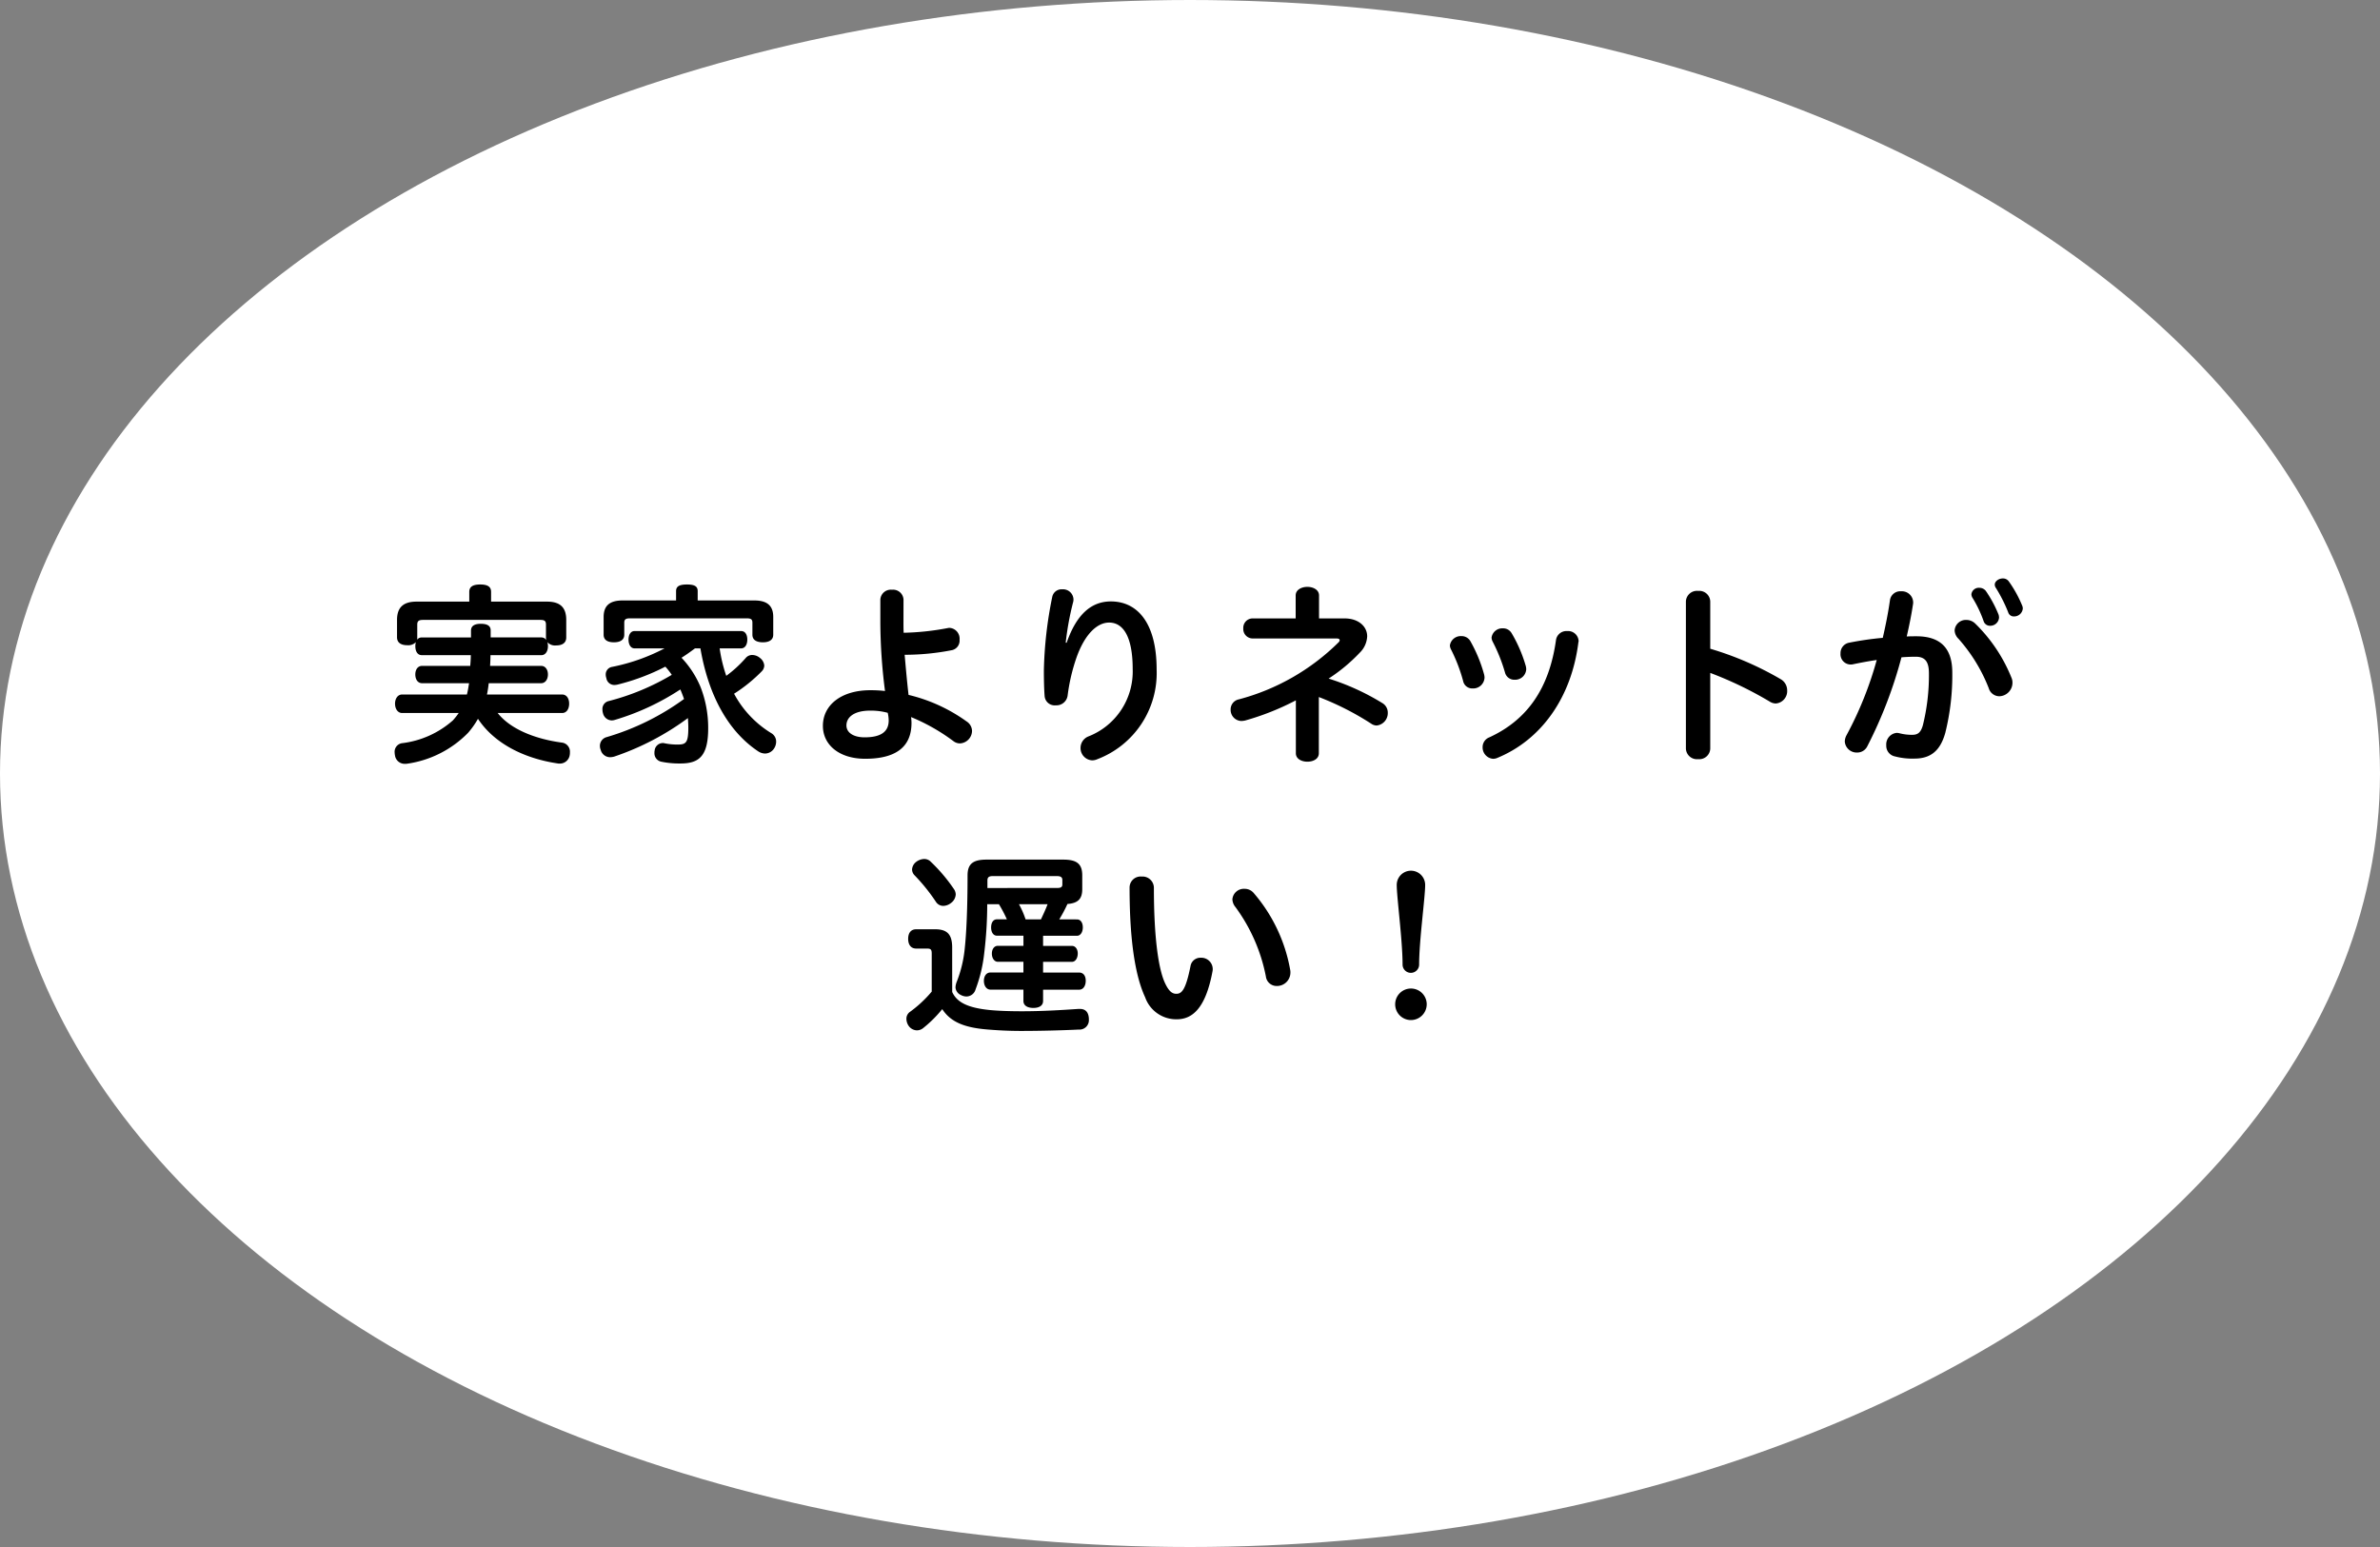
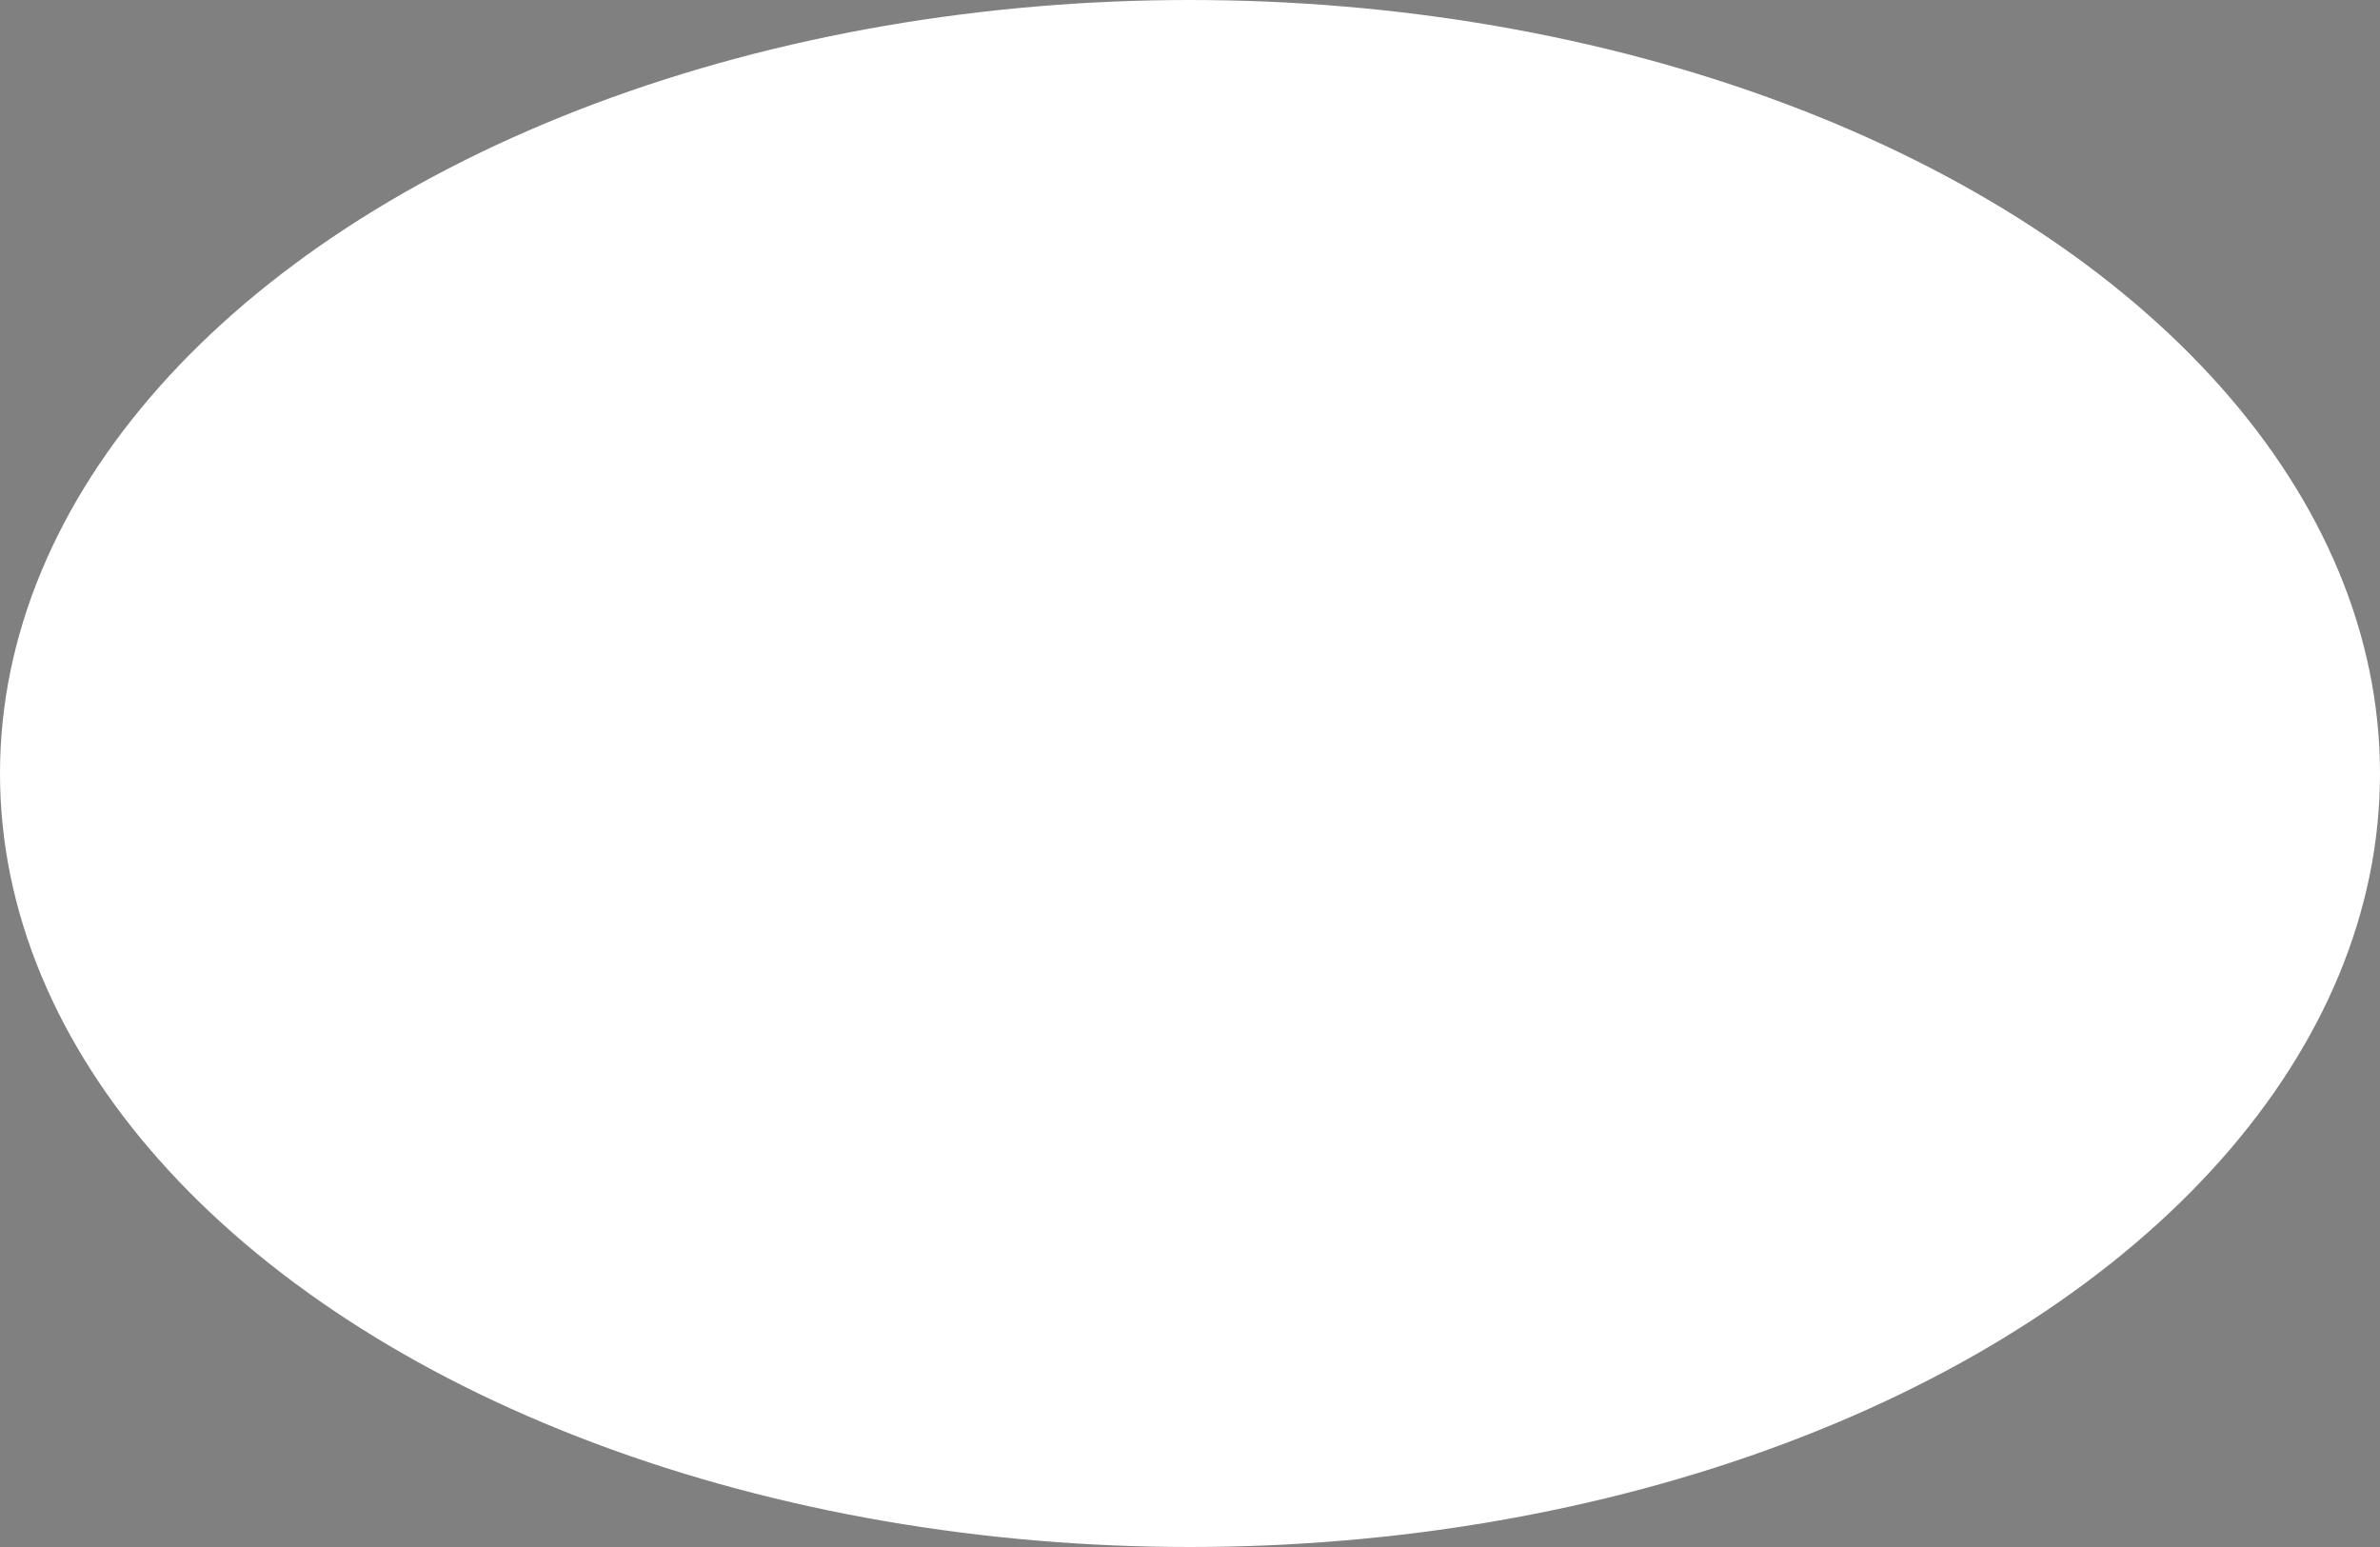
<svg xmlns="http://www.w3.org/2000/svg" width="220" height="143" viewBox="0 0 220 143">
  <rect x="0" y="0" width="220" height="143" fill="#808080" stroke="none" />
  <g id="グループ_76398" data-name="グループ 76398" transform="translate(-4730 15612)">
    <ellipse id="楕円形_72" data-name="楕円形 72" cx="110" cy="71.5" rx="110" ry="71.5" transform="translate(4730 -15612)" fill="#fff" />
-     <path id="パス_143406" data-name="パス 143406" d="M-67.824-8.622c0,.342-.036.774-.054.99h-4.446c-.4,0-.63.342-.63.792,0,.468.234.81.63.81h4.338c-.054.342-.108.7-.2,1.044h-5.994c-.378,0-.648.36-.648.846,0,.5.27.864.648.864h5.238a6.43,6.43,0,0,1-.54.684,8.644,8.644,0,0,1-4.7,2.106.8.8,0,0,0-.684.846,2,2,0,0,0,.036.306.9.9,0,0,0,.918.756,1.188,1.188,0,0,0,.252-.018,9.813,9.813,0,0,0,5.58-2.844,7.736,7.736,0,0,0,.918-1.3c1.584,2.394,4.446,3.69,7.344,4.122a.738.738,0,0,0,.2.018A.924.924,0,0,0-58.68.612,1.275,1.275,0,0,0-58.662.36a.842.842,0,0,0-.738-.9c-2.43-.324-4.752-1.224-5.94-2.736h5.958c.4,0,.648-.36.648-.864s-.252-.846-.648-.846H-66.33a10.462,10.462,0,0,0,.162-1.044h4.842c.378,0,.63-.342.63-.81s-.252-.792-.63-.792h-4.716c.018-.324.036-.666.036-.99h4.7c.378,0,.612-.36.612-.828a1.2,1.2,0,0,0-.054-.378.946.946,0,0,0,.81.306c.594,0,.936-.252.936-.738v-1.62c0-1.116-.522-1.692-1.782-1.692h-5.166v-.9c0-.468-.306-.684-1.008-.684-.684,0-1.008.216-1.008.684v.9h-4.878c-1.26,0-1.8.576-1.8,1.692v1.6c0,.486.342.738.954.738a.98.98,0,0,0,.792-.288,1.2,1.2,0,0,0-.054.378c0,.468.2.828.594.828ZM-72.36-10.26a.512.512,0,0,0-.432.216.675.675,0,0,0,.018-.2v-1.206c0-.36.18-.432.558-.432h10.8c.378,0,.54.072.54.432v1.224a.9.9,0,0,0,.036.216.543.543,0,0,0-.468-.252h-4.68v-.648c0-.432-.324-.612-.918-.612-.576,0-.9.2-.9.63v.63ZM-46.6-9.252c.738,4.32,2.556,7.668,5.346,9.522a1.18,1.18,0,0,0,.63.2,1,1,0,0,0,.81-.432A1.161,1.161,0,0,0-39.6-.612a.9.9,0,0,0-.432-.792,9.52,9.52,0,0,1-3.456-3.654,14.373,14.373,0,0,0,2.574-2.088.785.785,0,0,0,.216-.522.982.982,0,0,0-.4-.7,1.111,1.111,0,0,0-.7-.27.771.771,0,0,0-.576.234,11.13,11.13,0,0,1-1.836,1.692,13.724,13.724,0,0,1-.612-2.538h1.98c.378,0,.576-.36.576-.81,0-.468-.2-.792-.576-.792h-9.846c-.36,0-.558.342-.558.792s.2.81.558.81h2.772a17.939,17.939,0,0,1-4.842,1.71.7.7,0,0,0-.594.72,1,1,0,0,0,.054.306.747.747,0,0,0,.738.648A1.575,1.575,0,0,0-54.27-5.9,20.145,20.145,0,0,0-49.842-7.56a6.1,6.1,0,0,1,.594.756,22.194,22.194,0,0,1-5.85,2.43.74.74,0,0,0-.558.774,1.247,1.247,0,0,0,.054.36.845.845,0,0,0,.81.648,1,1,0,0,0,.306-.054,22.825,22.825,0,0,0,6.03-2.808c.126.288.234.576.342.882a23.251,23.251,0,0,1-7.164,3.528.832.832,0,0,0-.612.81.915.915,0,0,0,.072.36.9.9,0,0,0,.864.684,1.587,1.587,0,0,0,.378-.054,24.766,24.766,0,0,0,6.822-3.564c.018.306.036.594.036.9,0,1.422-.234,1.548-1.026,1.548A5.848,5.848,0,0,1-49.95-.486.4.4,0,0,0-50.094-.5a.768.768,0,0,0-.738.7.807.807,0,0,0-.018.2.793.793,0,0,0,.648.828,8.117,8.117,0,0,0,1.746.162c1.656,0,2.574-.594,2.574-3.24a10.376,10.376,0,0,0-.7-3.816,8.92,8.92,0,0,0-1.764-2.718c.432-.27.828-.558,1.242-.864Zm-.252-4.428v-.864c0-.45-.306-.612-.99-.612s-1.008.162-1.008.612v.864h-4.932c-1.17,0-1.764.45-1.764,1.53v1.638c0,.468.342.7.954.7.594,0,.954-.234.954-.7v-1.116c0-.306.144-.4.54-.4h10.764c.4,0,.54.09.54.4v1.116c0,.468.36.7.972.7.594,0,.954-.234.954-.7V-12.15c0-1.08-.594-1.53-1.764-1.53Zm19.026-.09a.965.965,0,0,0-1.062-.9.972.972,0,0,0-1.08.9v2.142a50.82,50.82,0,0,0,.432,6.318,11.409,11.409,0,0,0-1.368-.072c-2.646,0-4.374,1.35-4.374,3.294,0,1.746,1.494,3.042,3.906,3.042,2.7,0,4.284-.99,4.284-3.312,0-.18-.018-.342-.036-.54A17.906,17.906,0,0,1-23.2-.666a.98.98,0,0,0,.594.2A1.178,1.178,0,0,0-21.492-1.62,1.069,1.069,0,0,0-22-2.5,15.2,15.2,0,0,0-27.36-4.95c-.144-1.242-.252-2.466-.36-3.708a22.532,22.532,0,0,0,4.392-.432.9.9,0,0,0,.684-.954,1,1,0,0,0-.9-1.1.738.738,0,0,0-.2.018,24.108,24.108,0,0,1-4.068.432c-.018-.342-.018-.648-.018-.936ZM-29.286-3.294a3.264,3.264,0,0,1,.09.7c0,1.116-.81,1.566-2.232,1.566-.99,0-1.674-.414-1.674-1.1,0-.756.7-1.368,2.2-1.368A5.942,5.942,0,0,1-29.286-3.294Zm16.452-6.48a26.523,26.523,0,0,1,.7-3.8.876.876,0,0,0,.018-.216.963.963,0,0,0-1.044-.918.873.873,0,0,0-.918.7,37.252,37.252,0,0,0-.774,6.8c0,.846.018,1.71.072,2.394a.932.932,0,0,0,1.026.828,1.042,1.042,0,0,0,1.1-.918,17.3,17.3,0,0,1,.81-3.474c.774-2.2,1.926-3.258,3.024-3.258,1.278,0,2.178,1.26,2.178,4.3a6.44,6.44,0,0,1-4.1,6.228,1.146,1.146,0,0,0-.72,1.044A1.134,1.134,0,0,0-10.386,1.1,1.188,1.188,0,0,0-9.9.99,8.517,8.517,0,0,0-4.428-7.29c0-4.32-1.782-6.3-4.23-6.3-1.746,0-3.15,1.116-4.086,3.816Zm23.4,5.022A26.272,26.272,0,0,1,15.39-2.3a.913.913,0,0,0,.522.18,1.15,1.15,0,0,0,1.026-1.188,1.018,1.018,0,0,0-.468-.864,22.14,22.14,0,0,0-5-2.286,15.662,15.662,0,0,0,2.88-2.394,2.251,2.251,0,0,0,.684-1.512c0-.918-.81-1.656-2.088-1.656H10.584v-2.124c0-.522-.54-.792-1.08-.792s-1.08.27-1.08.792v2.124H4.464a.867.867,0,0,0-.882.918.872.872,0,0,0,.882.936h7.722c.2,0,.306.054.306.162a.313.313,0,0,1-.108.2A20.576,20.576,0,0,1,3.168-4.536a.943.943,0,0,0-.756.936A1.025,1.025,0,0,0,3.4-2.538a2.226,2.226,0,0,0,.324-.036A24.269,24.269,0,0,0,8.442-4.446V.45c0,.522.54.774,1.062.774.54,0,1.062-.252,1.062-.774Zm13.986-5.2a.935.935,0,0,0-.81-.432,1.015,1.015,0,0,0-1.062.864.88.88,0,0,0,.09.342A15.145,15.145,0,0,1,23.9-6.246a.86.86,0,0,0,.882.7,1.048,1.048,0,0,0,1.1-1.008,1.389,1.389,0,0,0-.036-.27A13.355,13.355,0,0,0,24.552-9.954Zm3.834-.7a.9.9,0,0,0-.81-.45,1,1,0,0,0-1.044.846.885.885,0,0,0,.09.36,15.511,15.511,0,0,1,1.152,2.88.885.885,0,0,0,.882.666,1.027,1.027,0,0,0,1.08-.972A1.389,1.389,0,0,0,29.7-7.6,12.974,12.974,0,0,0,28.386-10.656Zm6.174.828a.306.306,0,0,0,.018-.126.977.977,0,0,0-1.062-.9.973.973,0,0,0-1.026.81c-.63,4.554-2.718,7.434-6.174,9.018a.961.961,0,0,0-.612.9,1.052,1.052,0,0,0,.972,1.08A1.019,1.019,0,0,0,27,.9C31.14-.774,33.93-4.734,34.56-9.828ZM46.746-13.59a1.014,1.014,0,0,0-1.116-.972,1.02,1.02,0,0,0-1.134.972V.018A1.02,1.02,0,0,0,45.63.99,1.014,1.014,0,0,0,46.746.018v-7a34.551,34.551,0,0,1,5.49,2.646,1.073,1.073,0,0,0,.576.18,1.144,1.144,0,0,0,1.044-1.206A1.186,1.186,0,0,0,53.28-6.39a29.307,29.307,0,0,0-6.534-2.826Zm15.948,3.366a29.384,29.384,0,0,0-3.114.45.974.974,0,0,0-.792.99.947.947,0,0,0,.918,1.026.876.876,0,0,0,.216-.018c.684-.144,1.44-.288,2.214-.4a33.2,33.2,0,0,1-2.79,6.948,1.285,1.285,0,0,0-.162.594A1.1,1.1,0,0,0,60.318.378a1.032,1.032,0,0,0,.936-.558,40.78,40.78,0,0,0,3.168-8.244c.45-.036.9-.054,1.314-.054.864,0,1.224.45,1.224,1.53A19.208,19.208,0,0,1,66.4-2.142c-.2.7-.486.882-.99.882a4.521,4.521,0,0,1-1.17-.144,1.215,1.215,0,0,0-.252-.036,1.072,1.072,0,0,0-.972,1.152,1,1,0,0,0,.81,1.026,6.3,6.3,0,0,0,1.8.2C67.086.936,68,.252,68.472-1.44a22.075,22.075,0,0,0,.648-5.58c0-2.214-1.062-3.348-3.312-3.348-.288,0-.594,0-.9.018.234-1.008.432-2,.576-2.952a.876.876,0,0,0,.018-.216,1.041,1.041,0,0,0-1.116-1.008.961.961,0,0,0-1.026.81C63.2-12.582,62.964-11.394,62.694-10.224Zm8.3-3.69a10.837,10.837,0,0,1,1.026,2.16.607.607,0,0,0,.594.414.812.812,0,0,0,.828-.756,1.412,1.412,0,0,0-.036-.252,11.167,11.167,0,0,0-1.188-2.214.757.757,0,0,0-.594-.288.687.687,0,0,0-.738.594A.686.686,0,0,0,70.992-13.914Zm2.16-.918a13.841,13.841,0,0,1,1.134,2.25.533.533,0,0,0,.54.378.8.8,0,0,0,.81-.738.707.707,0,0,0-.054-.252,10.985,10.985,0,0,0-1.242-2.25.65.65,0,0,0-.558-.27c-.36,0-.738.252-.738.576A.574.574,0,0,0,73.152-14.832Zm-3.474,4.68A15.161,15.161,0,0,1,72.486-5.58a1.032,1.032,0,0,0,.972.756,1.252,1.252,0,0,0,1.224-1.242,1.135,1.135,0,0,0-.09-.468,14.6,14.6,0,0,0-3.366-5.022,1.171,1.171,0,0,0-.81-.324,1.041,1.041,0,0,0-1.08.972A1.143,1.143,0,0,0,69.678-10.152ZM-13.428,15.8a13.4,13.4,0,0,0,.756-1.422c.954-.072,1.368-.45,1.368-1.368V11.734c0-1.062-.5-1.458-1.746-1.458h-7.11c-1.242,0-1.746.4-1.746,1.458,0,3.024-.108,5.328-.252,6.678a11.44,11.44,0,0,1-.738,3.132,1.659,1.659,0,0,0-.126.54.826.826,0,0,0,.486.7,1.085,1.085,0,0,0,.522.144.884.884,0,0,0,.846-.648,13.611,13.611,0,0,0,.81-3.42,37.654,37.654,0,0,0,.27-4.464h1.08a13,13,0,0,1,.738,1.4h-.918c-.36,0-.54.324-.54.756,0,.4.18.756.54.756h2.448v.936H-19.1c-.342,0-.558.306-.558.72s.216.756.558.756h2.358v.99h-3.042c-.378,0-.612.324-.612.774s.234.81.612.81h3.042v1.044c0,.432.378.648.918.648.522,0,.9-.2.9-.648V22.3h3.33c.4,0,.612-.378.612-.828s-.216-.756-.612-.756h-3.33v-.99h2.664c.324,0,.54-.342.54-.774,0-.4-.216-.7-.54-.7h-2.664v-.936h3.132c.342,0,.54-.36.54-.774,0-.432-.2-.738-.54-.738Zm-3.114,0a8.088,8.088,0,0,0-.612-1.4h2.646c-.18.486-.4.936-.612,1.4Zm-3.528-2.9v-.7c0-.306.162-.4.486-.4h5.94c.324,0,.5.09.5.36v.414c0,.27-.18.324-.5.324Zm-3.258,5.508c0-1.188-.432-1.692-1.566-1.692h-1.764c-.468,0-.738.324-.738.882s.27.9.738.9h1.008c.342,0,.432.09.432.468v3.51a11.221,11.221,0,0,1-2.034,1.89.768.768,0,0,0-.306.63,1.162,1.162,0,0,0,.234.684.961.961,0,0,0,.738.378.925.925,0,0,0,.54-.18,11.215,11.215,0,0,0,1.8-1.782c.774,1.188,2.034,1.692,4.05,1.872.828.072,1.962.144,3.222.144,1.818,0,3.834-.054,5.346-.126a.87.87,0,0,0,.936-.936v-.09c-.036-.594-.324-.882-.828-.882h-.144c-1.548.108-3.366.216-5.2.216-1.17,0-2.142-.036-2.934-.108-2.034-.2-3.078-.684-3.528-1.674Zm-2.016-7.974a.849.849,0,0,0-.576-.216,1.288,1.288,0,0,0-.738.27.955.955,0,0,0-.378.7.785.785,0,0,0,.216.522,17,17,0,0,1,2,2.484.814.814,0,0,0,.666.36,1.2,1.2,0,0,0,.72-.27A1.048,1.048,0,0,0-23,13.5a.913.913,0,0,0-.18-.522A15.34,15.34,0,0,0-25.344,10.438ZM-6.93,12.85c0,5.148.576,8.3,1.44,10.152a3.044,3.044,0,0,0,2.916,2.034c1.4,0,2.664-.936,3.312-4.446a.876.876,0,0,0,.018-.216,1.051,1.051,0,0,0-1.1-1.026.922.922,0,0,0-.954.774c-.45,2.25-.828,2.556-1.314,2.556-.36,0-.666-.2-1.026-.954-.612-1.278-1.044-4.176-1.044-8.856a1.049,1.049,0,0,0-1.134-1.026A1.02,1.02,0,0,0-6.93,12.85Zm9.792,1.818A15.974,15.974,0,0,1,5.67,21.076a1,1,0,0,0,1.008.882,1.242,1.242,0,0,0,1.26-1.224,1.107,1.107,0,0,0-.018-.252,14.826,14.826,0,0,0-3.384-7.128,1.088,1.088,0,0,0-.846-.378,1.062,1.062,0,0,0-1.116.972A1.2,1.2,0,0,0,2.862,14.668Zm17.532-2.052a1.314,1.314,0,1,0-2.628,0c0,1.134.54,5.148.54,7.362a.765.765,0,0,0,1.53,0C19.836,17.764,20.394,13.768,20.394,12.616Zm.144,11.034a1.458,1.458,0,1,0-1.458,1.458A1.463,1.463,0,0,0,20.538,23.65Z" transform="translate(4841.344 -15542.816)" />
  </g>
</svg>